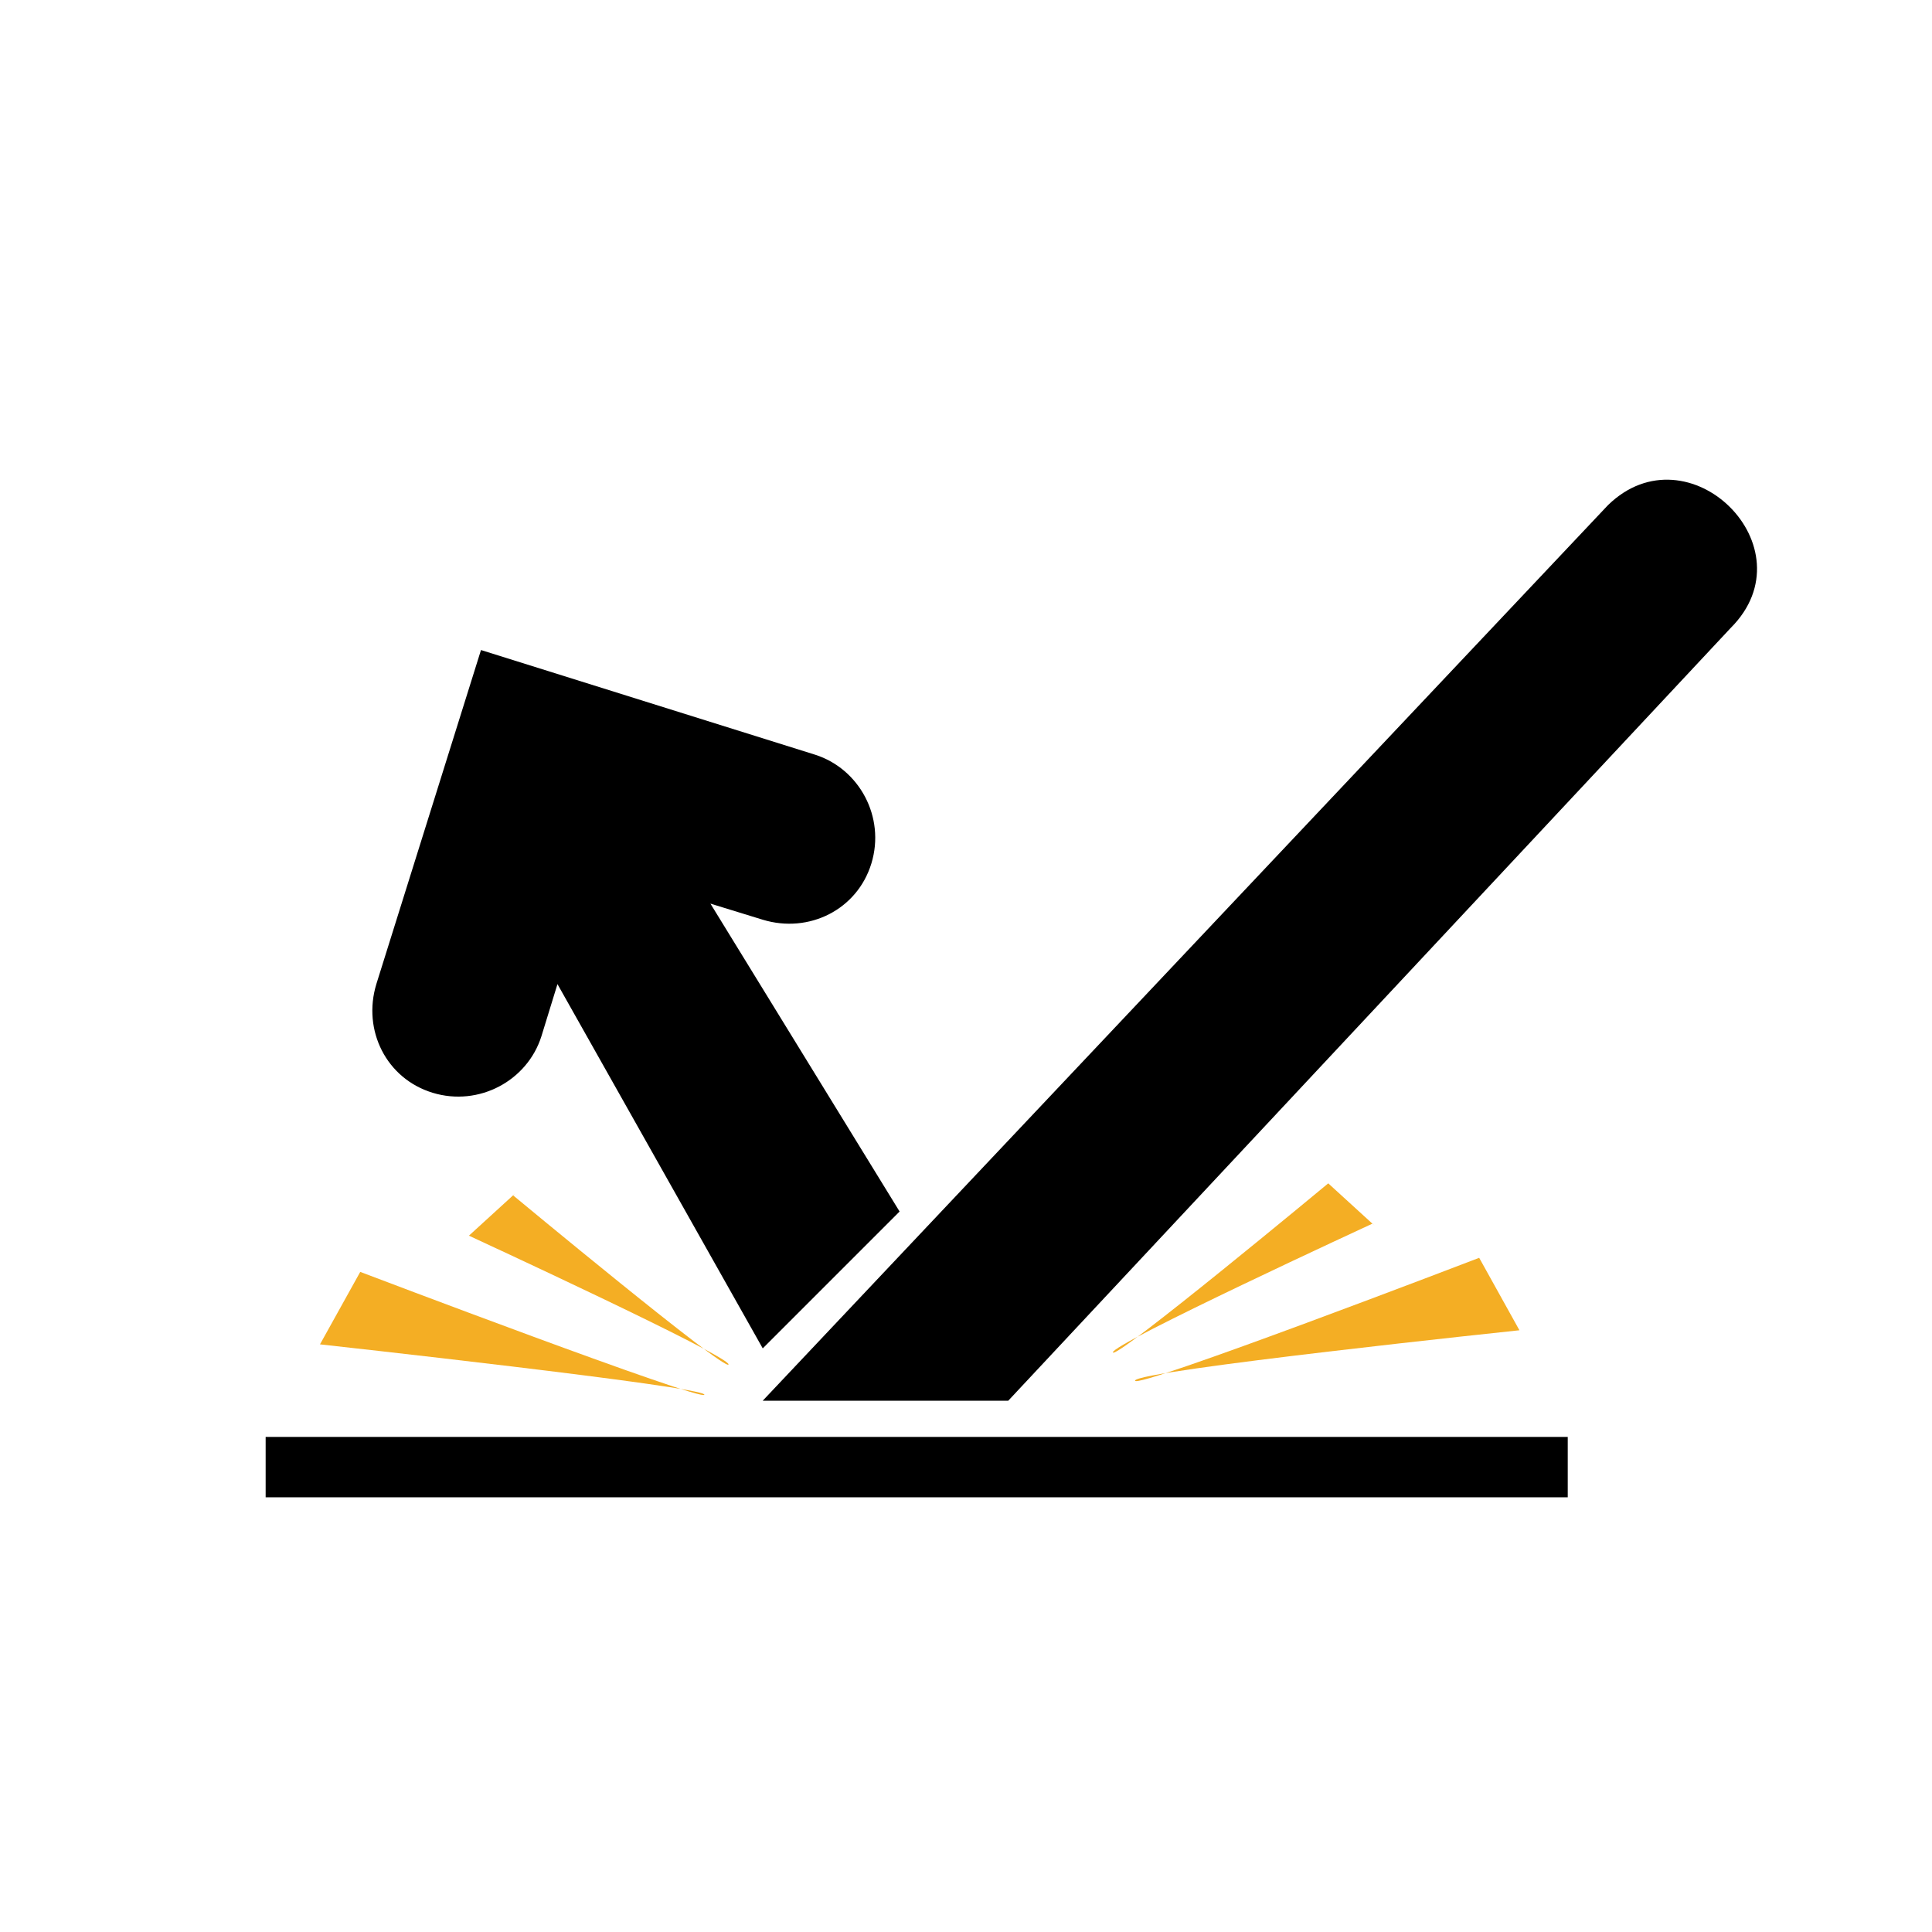
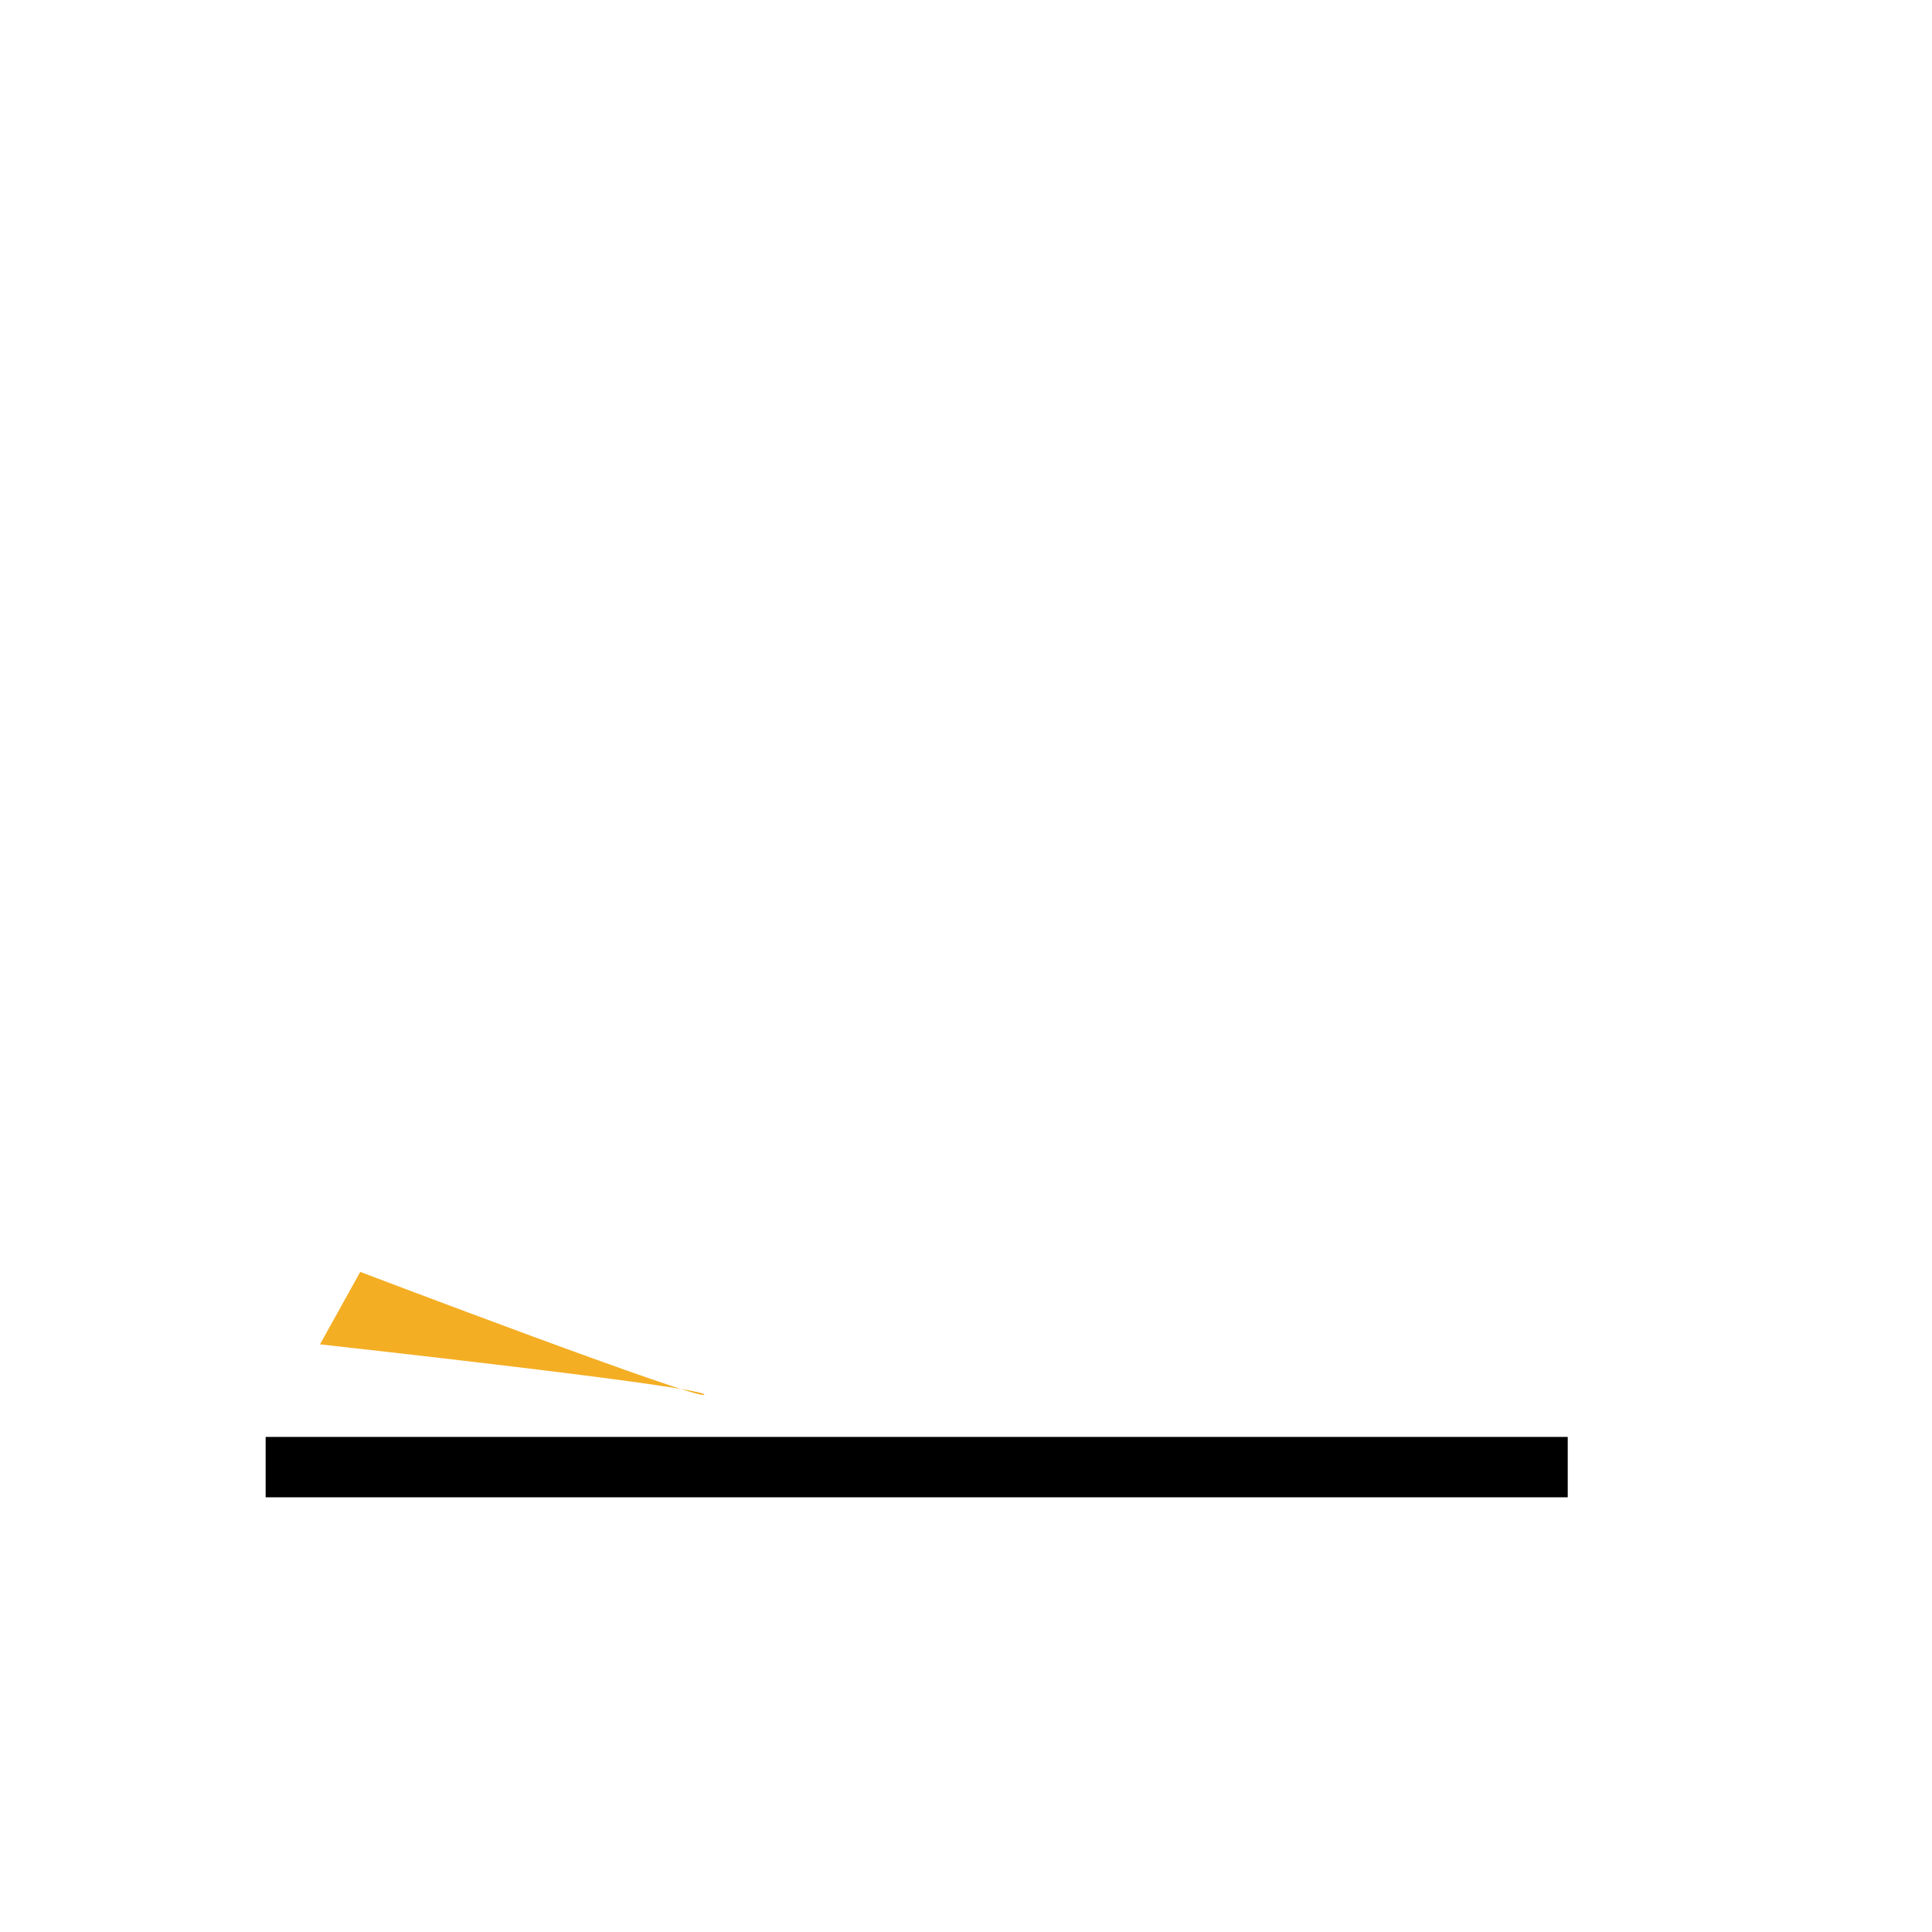
<svg xmlns="http://www.w3.org/2000/svg" id="Layer_1" version="1.1" viewBox="0 0 96 96">
  <defs>
    <style>
      .st0 {
        fill: #f4ae24;
      }

      .st0, .st1 {
        fill-rule: evenodd;
      }
    </style>
  </defs>
-   <path class="st1" d="M50.1,69.6l35.9-38.4c4-4-2.1-10-6.1-6.1l-42,44.5h12.1ZM27.7,48.9l-.8,2.6c-.7,2.2-3.1,3.5-5.4,2.8s-3.5-3.1-2.8-5.4l5.2-16.6,16.6,5.2c2.2.7,3.5,3.1,2.8,5.4s-3.1,3.5-5.4,2.8l-2.6-.8,9.4,15.3-6.8,6.8" />
-   <path class="st0" d="M25.5,59.4s10.6,8.8,10.7,8.4-12.9-6.4-12.9-6.4l2.3-2.1Z" />
  <path class="st0" d="M17.9,63.2s17.1,6.5,17.1,6.1-19.1-2.5-19.1-2.5l2-3.6Z" />
-   <path class="st0" d="M68.2,60.8s-13,6-12.9,6.4,10.7-8.4,10.7-8.4l2.3,2.1Z" />
-   <path class="st0" d="M75.5,66.1s-19,2-19.1,2.5,17.1-6.1,17.1-6.1l2,3.6Z" />
  <rect x="13.2" y="71.4" width="64.7" height="3" />
</svg>